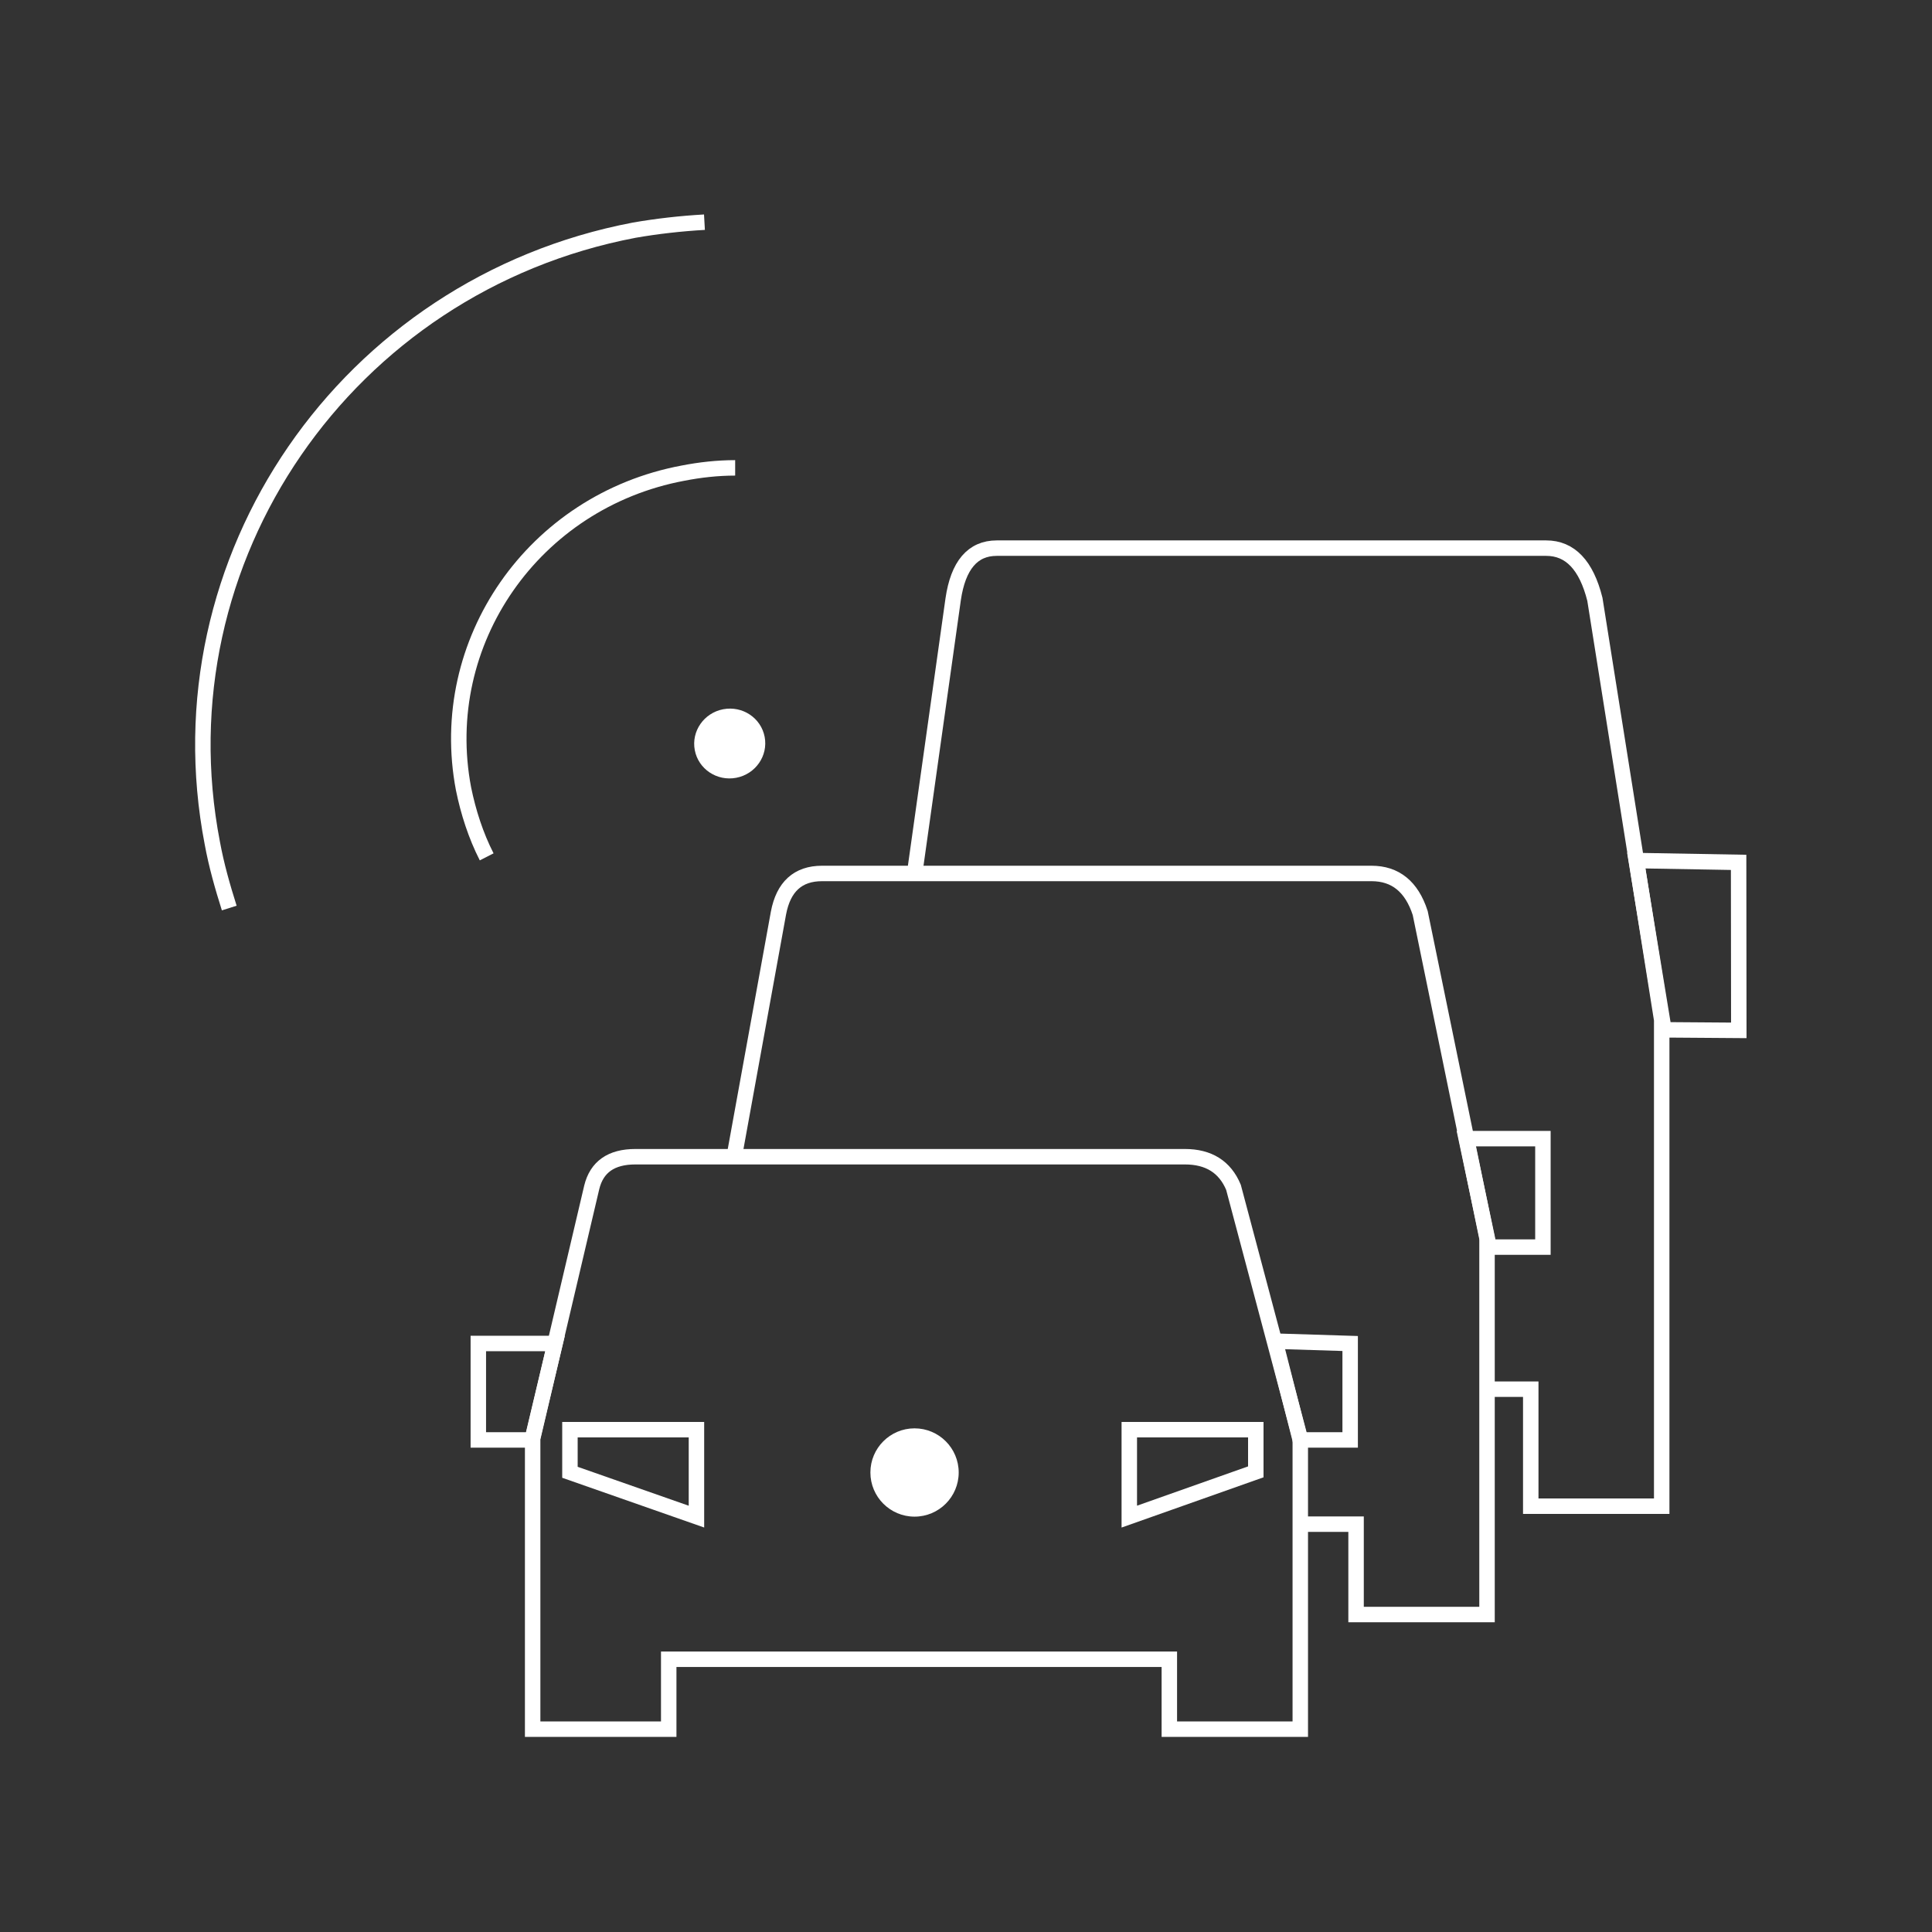
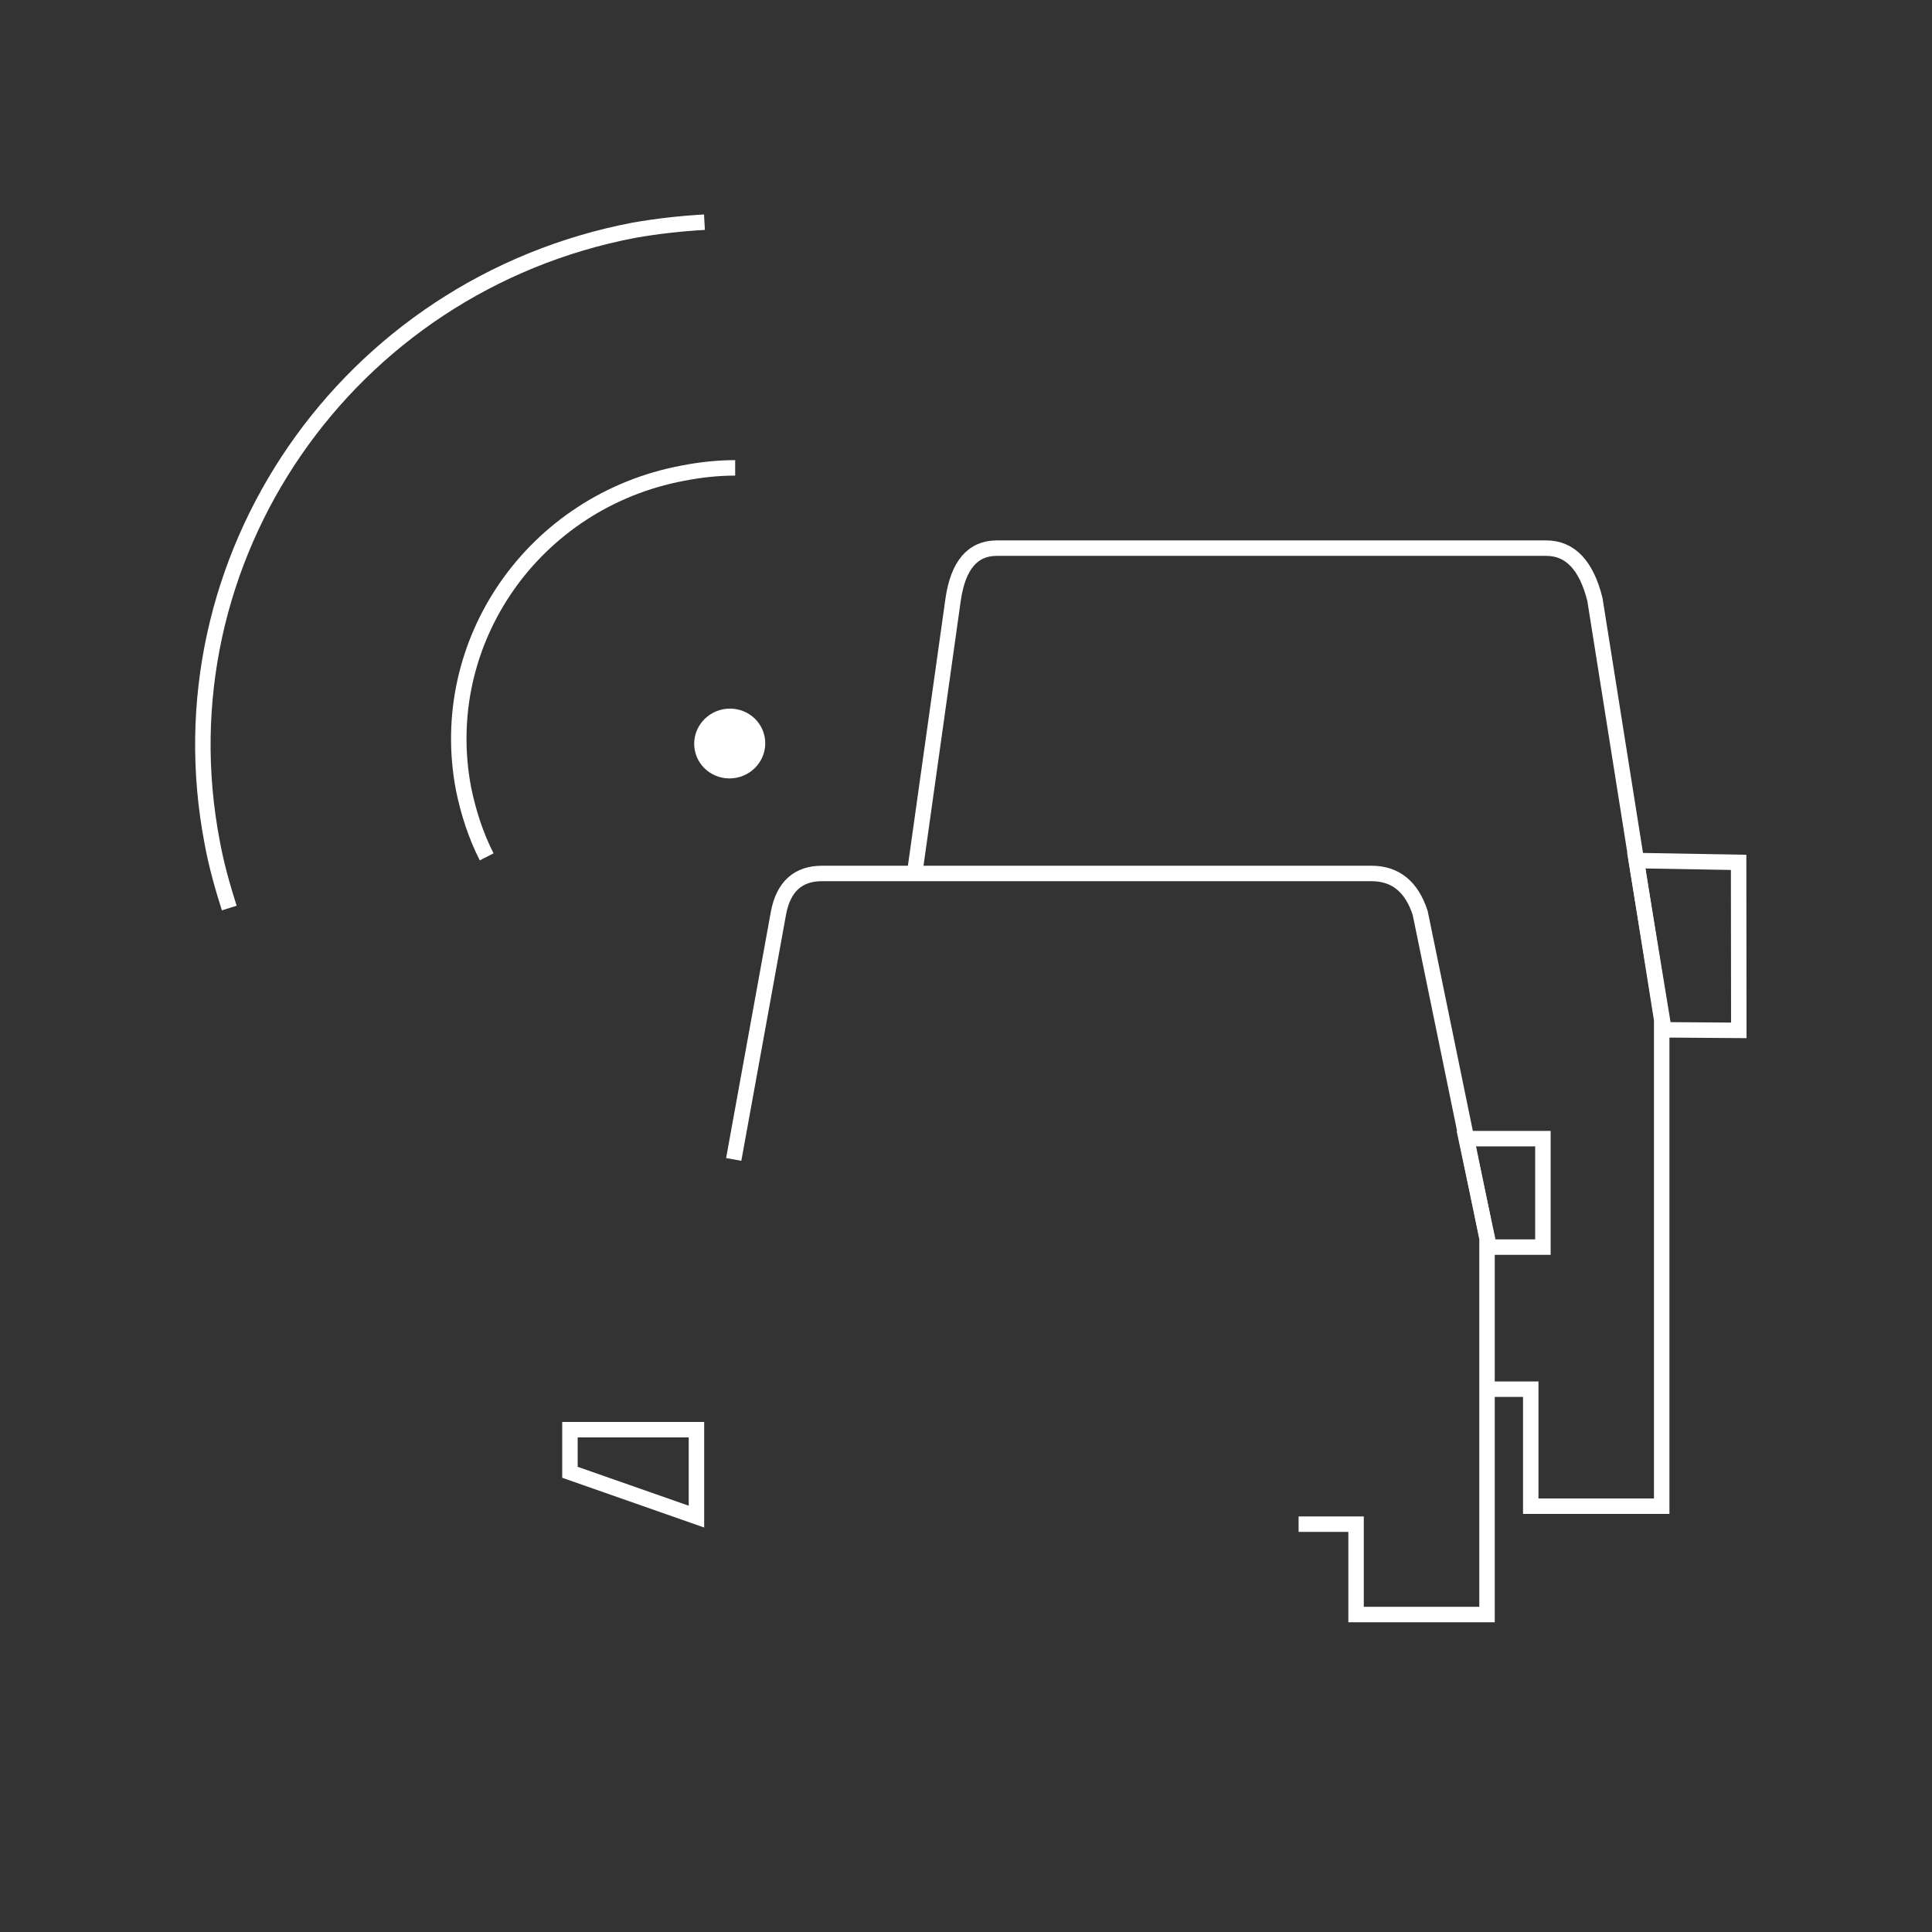
<svg xmlns="http://www.w3.org/2000/svg" width="200px" height="200px" viewBox="0 0 200 200" version="1.1">
  <rect x="0" y="0" width="200" height="200" fill="#333333" stroke="none" />
  <title>connect_your_fleet_hover</title>
  <g id="connect_your_fleet_hover" stroke="none" stroke-width="1" fill="none" fill-rule="evenodd">
    <g id="Group-27" transform="translate(21, 23)">
      <path d="M132.917,120.808 L137.463,120.808 L137.463,132.921 L151.019,132.921 L151.019,82.584 L144.103,39.045 C143.218,35.507 141.536,33.739 139.059,33.743 L82.185,33.743 C79.691,33.743 78.186,35.51 77.67,39.045 L73.642,67.695" id="Stroke-1" stroke="#FFFFFF" stroke-width="1.6" />
      <path d="M113.431,134.78 L119.38,134.78 L119.38,144.136 L132.936,144.136 L132.936,105.201 L126.02,71.518 C125.135,68.786 123.453,67.42 120.976,67.42 L64.102,67.42 C61.608,67.42 60.103,68.786 59.587,71.518 L54.954,97.024" id="Stroke-3" stroke="#FFFFFF" stroke-width="1.6" />
      <polygon id="Stroke-5" stroke="#FFFFFF" stroke-width="1.6" points="130.778 94.872 138.722 94.872 138.722 106.099 133.16 106.099" />
      <polygon id="Stroke-7" stroke="#FFFFFF" stroke-width="1.6" points="148.381 66.085 158.981 66.272 159 83.663 151.255 83.607" />
-       <polygon id="Stroke-9" stroke="#FFFFFF" stroke-width="1.6" points="110.999 115.836 118.768 116.079 118.768 126.06 113.599 126.06" />
-       <polygon id="Stroke-11" stroke="#FFFFFF" stroke-width="1.6" points="36.46 116.079 28.516 116.079 28.516 126.06 34.078 126.06" />
-       <path d="M34.14,156 L48.226,156 L48.226,148.764 L100.049,148.764 L100.049,156 L113.605,156 L113.605,125.916 L106.69,99.912 C105.805,97.795 104.123,96.739 101.646,96.743 L44.772,96.743 C42.277,96.743 40.773,97.799 40.257,99.912 L34.14,125.916 L34.14,156 Z" id="Stroke-13" stroke="#FFFFFF" stroke-width="1.6" />
-       <path d="M73.673,124.862 C76.197,124.862 78.244,126.908 78.244,129.432 C78.244,131.956 76.197,134.002 73.673,134.002 C71.149,134.002 69.103,131.956 69.103,129.432 C69.103,126.908 71.149,124.862 73.673,124.862" id="Fill-15" fill="#FFFFFF" />
-       <polygon id="Path" stroke="#FFFFFF" stroke-width="1.6" points="95.904 125 109 125 109 129.366 95.904 134" />
      <polygon id="Path" stroke="#FFFFFF" stroke-width="1.6" points="51.096 125 38 125 38 129.411 51.096 134" />
      <path d="M51.925,0 C49.473,0.139 47.02,0.416 44.638,0.831 C14.855,6.511 -4.696,34.911 0.98,64.281 L0.98,64.281 C1.401,66.567 2.031,68.783 2.732,71" id="Path" stroke="#FFFFFF" stroke-width="1.6" />
      <path d="M55.104,25.433 C53.272,25.433 51.44,25.64 49.678,25.985 C34.243,28.886 24.094,43.46 26.984,58.656 C27.477,61.074 28.253,63.491 29.38,65.701" id="Path" stroke="#FFFFFF" stroke-width="1.6" />
      <path d="M55.216,57.516 C57.213,57.136 58.53,55.24 58.157,53.28 C57.784,51.321 55.863,50.041 53.865,50.421 C51.868,50.802 50.551,52.698 50.924,54.657 C51.297,56.616 53.218,57.896 55.216,57.516 Z" id="Oval" fill="#FFFFFF" />
    </g>
  </g>
</svg>